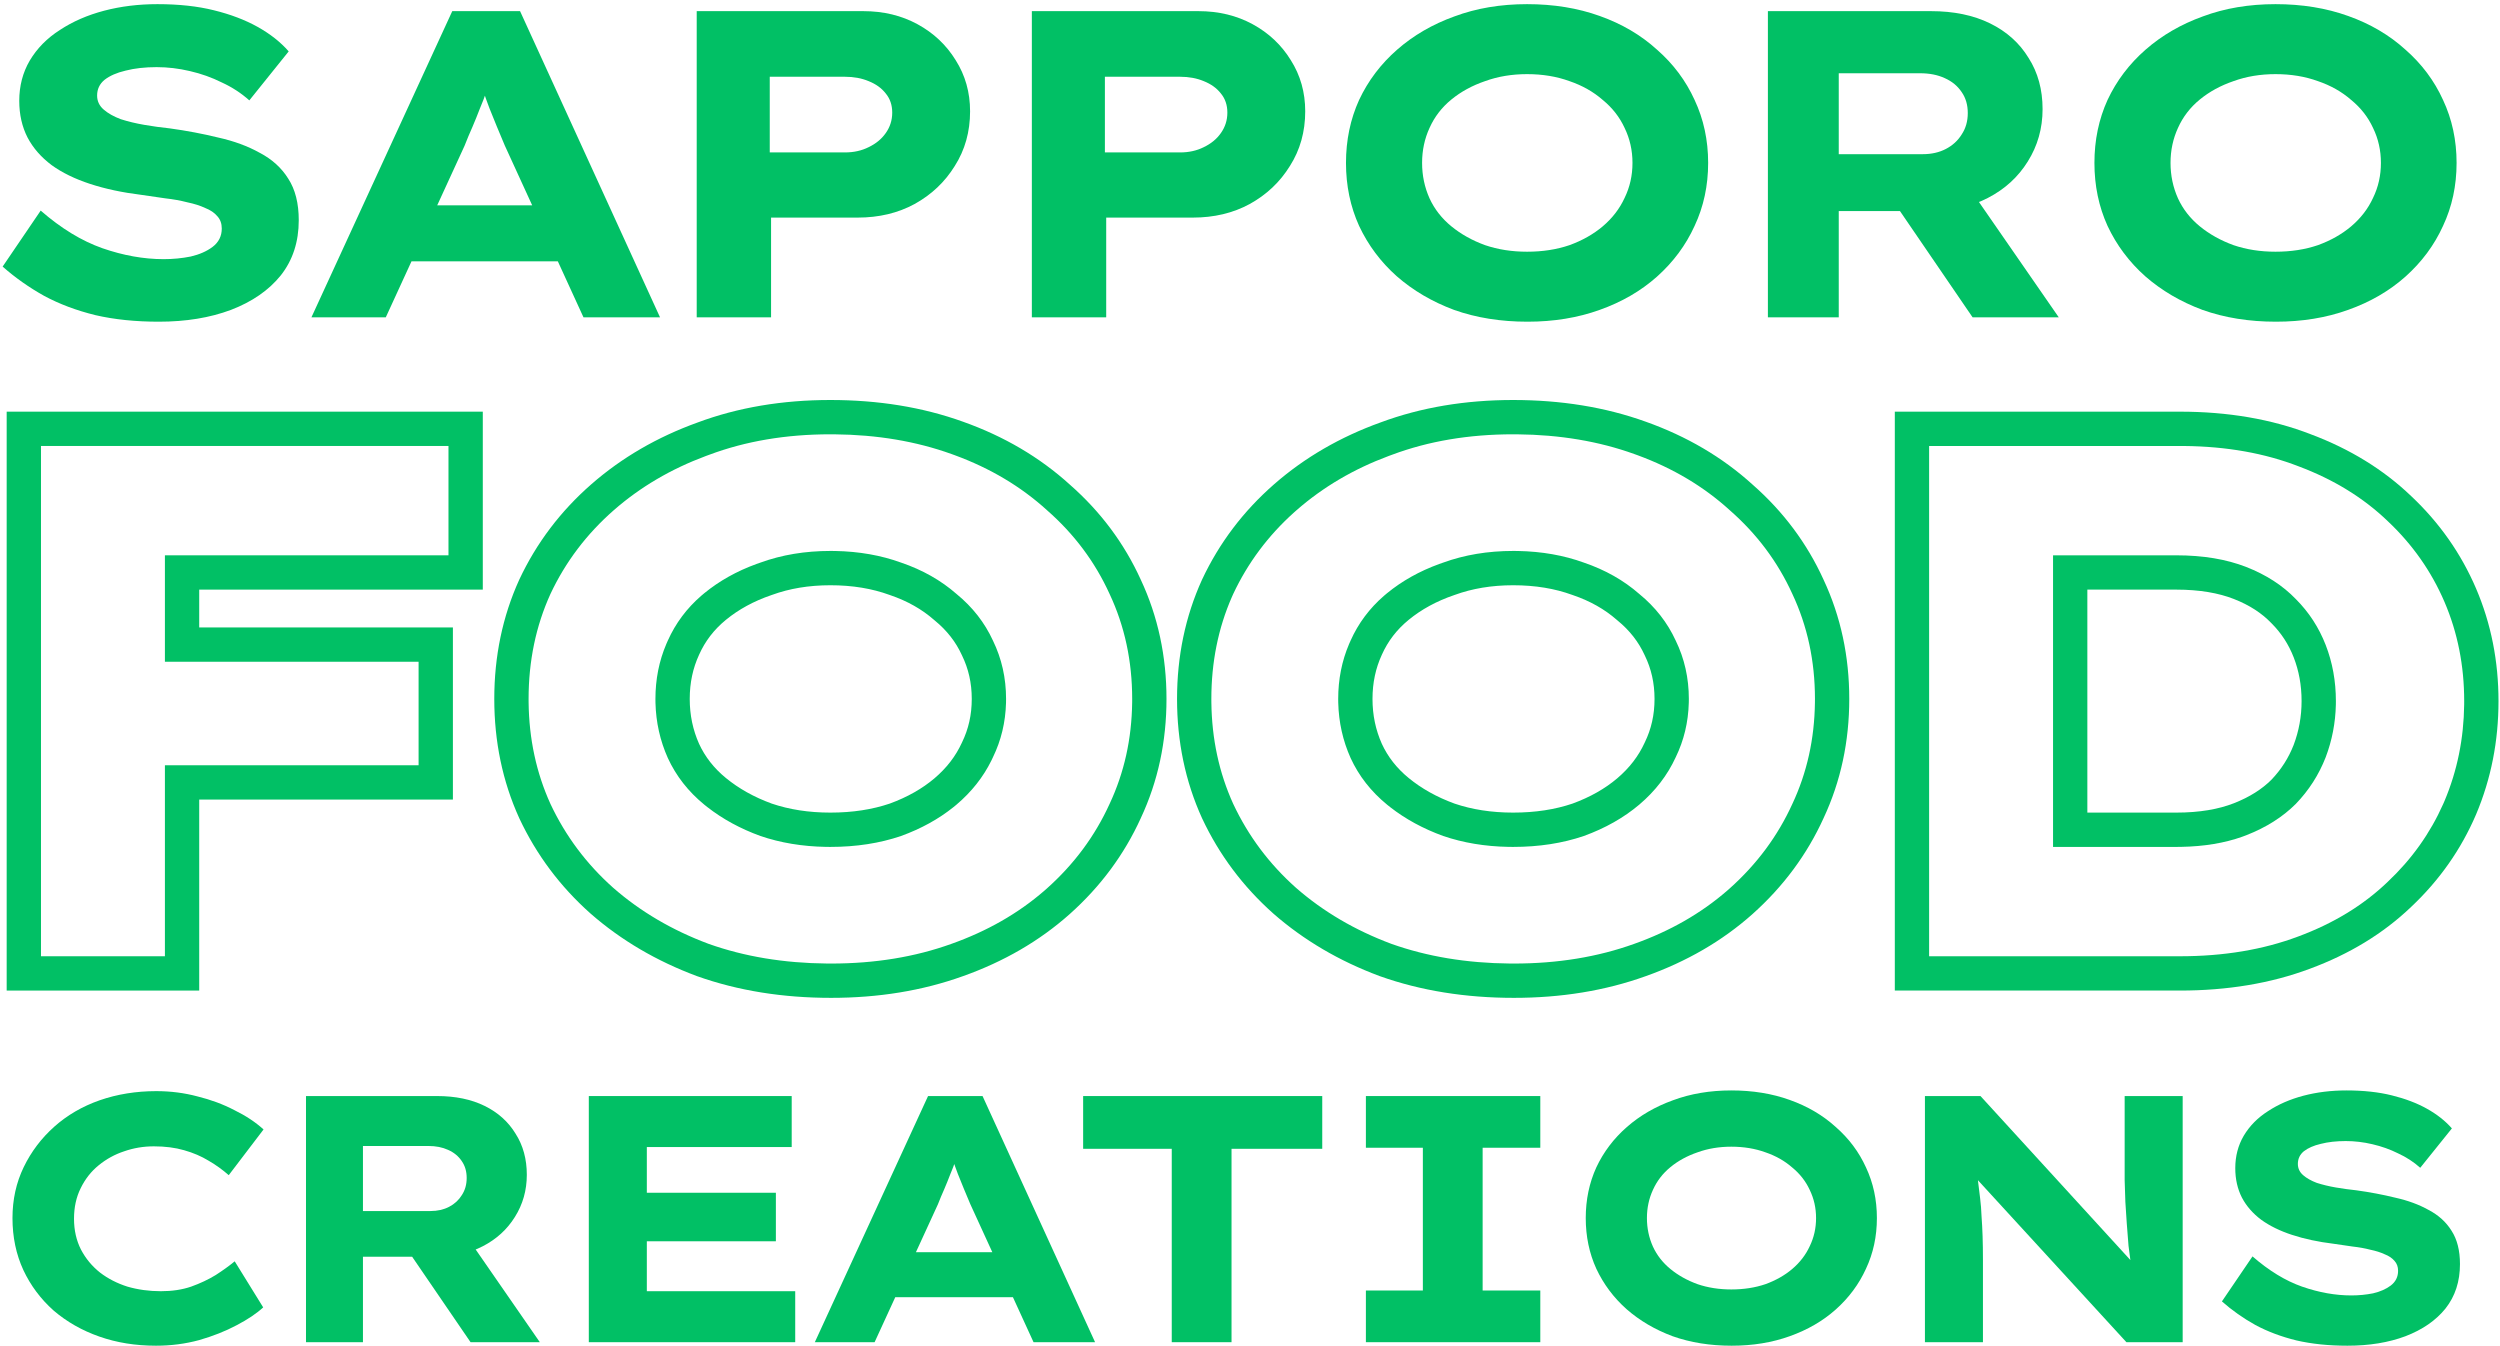
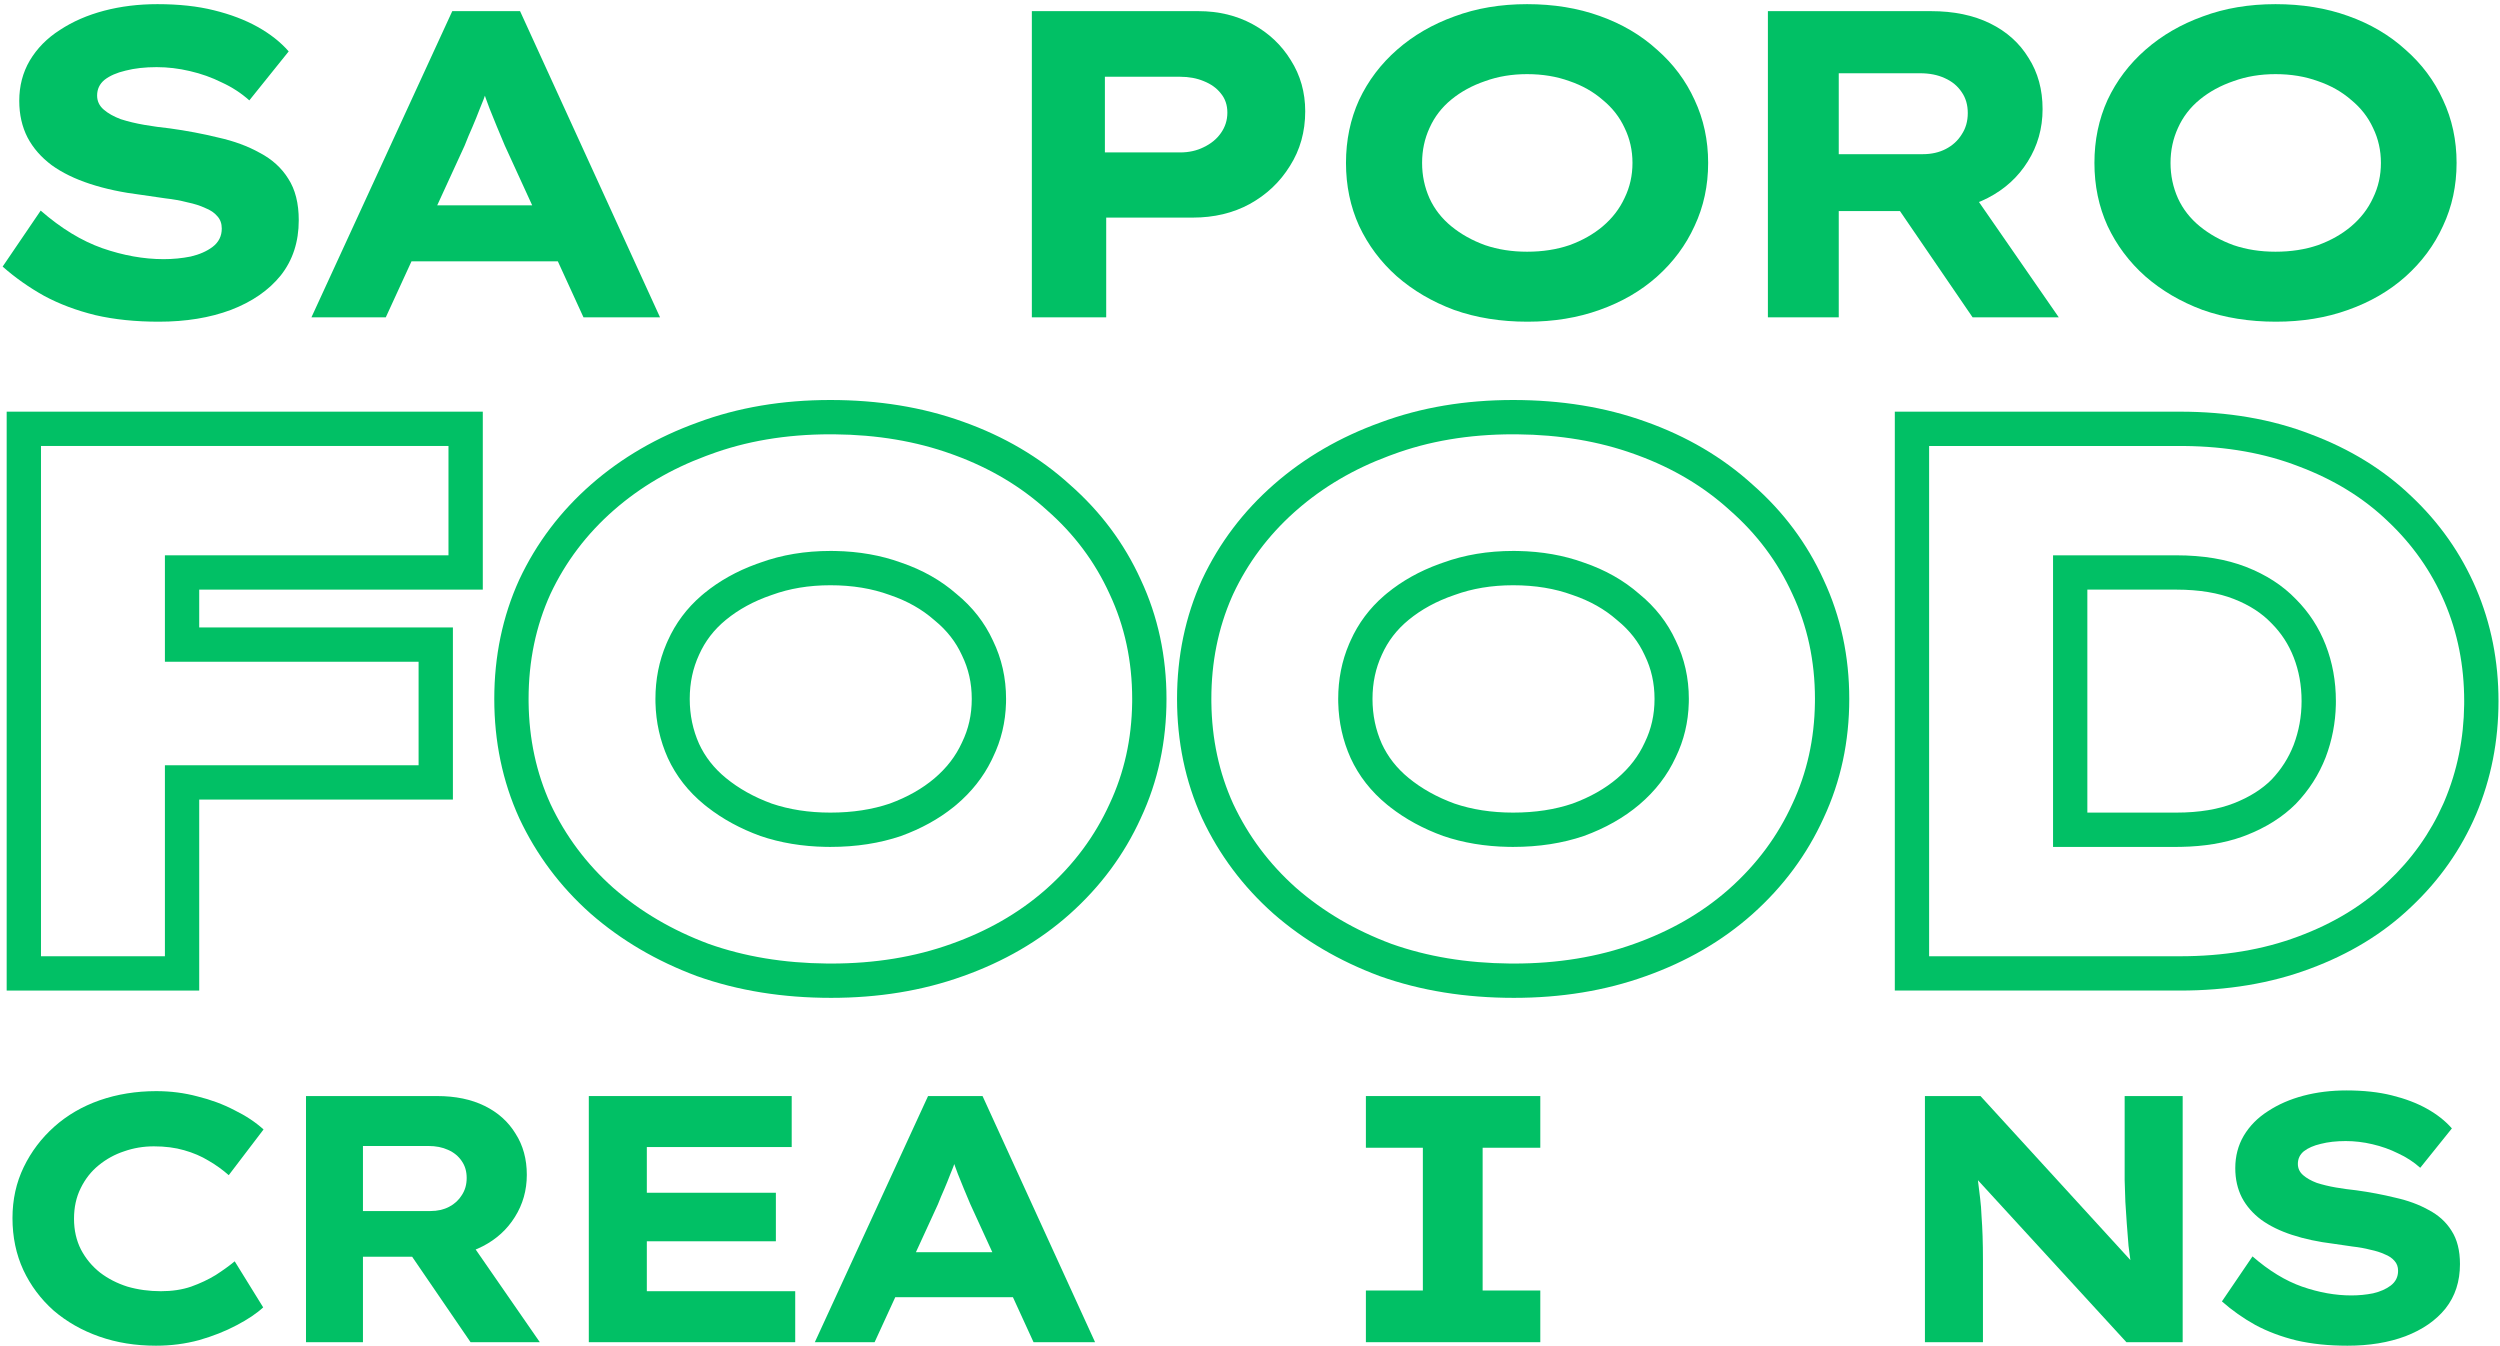
<svg xmlns="http://www.w3.org/2000/svg" width="583" height="314" viewBox="0 0 583 314" fill="none">
  <path d="M530.75 75.02C524.494 75.02 518.782 74.102 513.614 72.266C508.514 70.362 504.06 67.744 500.252 64.412C496.512 61.08 493.588 57.17 491.48 52.682C489.44 48.194 488.42 43.298 488.42 37.994C488.42 32.69 489.44 27.794 491.48 23.306C493.588 18.818 496.546 14.908 500.354 11.576C504.162 8.244 508.616 5.66 513.716 3.824C518.816 1.92 524.46 0.968 530.648 0.968C536.836 0.968 542.48 1.886 547.58 3.722C552.748 5.558 557.202 8.176 560.942 11.576C564.75 14.908 567.674 18.818 569.714 23.306C571.822 27.794 572.876 32.69 572.876 37.994C572.876 43.298 571.822 48.194 569.714 52.682C567.674 57.17 564.75 61.114 560.942 64.514C557.202 67.846 552.748 70.43 547.58 72.266C542.48 74.102 536.87 75.02 530.75 75.02ZM530.648 58.7C534.252 58.7 537.55 58.19 540.542 57.17C543.534 56.082 546.118 54.62 548.294 52.784C550.538 50.88 552.238 48.67 553.394 46.154C554.618 43.638 555.23 40.918 555.23 37.994C555.23 35.07 554.618 32.35 553.394 29.834C552.238 27.318 550.538 25.142 548.294 23.306C546.118 21.402 543.534 19.94 540.542 18.92C537.55 17.832 534.252 17.288 530.648 17.288C527.112 17.288 523.848 17.832 520.856 18.92C517.864 19.94 515.246 21.368 513.002 23.204C510.758 25.04 509.058 27.25 507.902 29.834C506.746 32.35 506.168 35.07 506.168 37.994C506.168 40.918 506.746 43.672 507.902 46.256C509.058 48.772 510.758 50.948 513.002 52.784C515.246 54.62 517.864 56.082 520.856 57.17C523.848 58.19 527.112 58.7 530.648 58.7Z" fill="#01C065" />
  <path d="M412.273 74V2.6H450.319C455.623 2.6 460.213 3.552 464.089 5.456C467.965 7.36 470.957 10.046 473.065 13.514C475.241 16.914 476.329 20.892 476.329 25.448C476.329 29.936 475.173 34.016 472.861 37.688C470.617 41.292 467.523 44.114 463.579 46.154C459.635 48.194 455.215 49.214 450.319 49.214H428.797V74H412.273ZM460.009 74L437.977 41.768L456.031 39.218L480.103 74H460.009ZM428.797 35.954H448.381C450.421 35.954 452.223 35.546 453.787 34.73C455.351 33.914 456.575 32.792 457.459 31.364C458.411 29.936 458.887 28.27 458.887 26.366C458.887 24.462 458.411 22.83 457.459 21.47C456.507 20.042 455.181 18.954 453.481 18.206C451.849 17.458 449.945 17.084 447.769 17.084H428.797V35.954Z" fill="#01C065" />
  <path d="M356.214 75.02C349.958 75.02 344.246 74.102 339.078 72.266C333.978 70.362 329.524 67.744 325.716 64.412C321.976 61.08 319.052 57.17 316.944 52.682C314.904 48.194 313.884 43.298 313.884 37.994C313.884 32.69 314.904 27.794 316.944 23.306C319.052 18.818 322.01 14.908 325.818 11.576C329.626 8.244 334.08 5.66 339.18 3.824C344.28 1.92 349.924 0.968 356.112 0.968C362.3 0.968 367.944 1.886 373.044 3.722C378.212 5.558 382.666 8.176 386.406 11.576C390.214 14.908 393.138 18.818 395.178 23.306C397.286 27.794 398.34 32.69 398.34 37.994C398.34 43.298 397.286 48.194 395.178 52.682C393.138 57.17 390.214 61.114 386.406 64.514C382.666 67.846 378.212 70.43 373.044 72.266C367.944 74.102 362.334 75.02 356.214 75.02ZM356.112 58.7C359.716 58.7 363.014 58.19 366.006 57.17C368.998 56.082 371.582 54.62 373.758 52.784C376.002 50.88 377.702 48.67 378.858 46.154C380.082 43.638 380.694 40.918 380.694 37.994C380.694 35.07 380.082 32.35 378.858 29.834C377.702 27.318 376.002 25.142 373.758 23.306C371.582 21.402 368.998 19.94 366.006 18.92C363.014 17.832 359.716 17.288 356.112 17.288C352.576 17.288 349.312 17.832 346.32 18.92C343.328 19.94 340.71 21.368 338.466 23.204C336.222 25.04 334.522 27.25 333.366 29.834C332.21 32.35 331.632 35.07 331.632 37.994C331.632 40.918 332.21 43.672 333.366 46.256C334.522 48.772 336.222 50.948 338.466 52.784C340.71 54.62 343.328 56.082 346.32 57.17C349.312 58.19 352.576 58.7 356.112 58.7Z" fill="#01C065" />
  <path d="M240.627 74V2.6H279.489C284.181 2.6 288.397 3.62 292.137 5.66C295.877 7.7 298.835 10.488 301.011 14.024C303.255 17.56 304.377 21.538 304.377 25.958C304.377 30.718 303.187 34.968 300.807 38.708C298.495 42.448 295.367 45.406 291.423 47.582C287.547 49.69 283.127 50.744 278.163 50.744H257.967V74H240.627ZM257.661 35.546H275.205C277.245 35.546 279.081 35.138 280.713 34.322C282.413 33.506 283.739 32.418 284.691 31.058C285.711 29.63 286.221 28.032 286.221 26.264C286.221 24.496 285.711 23 284.691 21.776C283.739 20.552 282.413 19.6 280.713 18.92C279.081 18.24 277.245 17.9 275.205 17.9H257.661V35.546Z" fill="#01C065" />
-   <path d="M162.473 74V2.6H201.335C206.027 2.6 210.243 3.62 213.983 5.66C217.723 7.7 220.681 10.488 222.857 14.024C225.101 17.56 226.223 21.538 226.223 25.958C226.223 30.718 225.033 34.968 222.653 38.708C220.341 42.448 217.213 45.406 213.269 47.582C209.393 49.69 204.973 50.744 200.009 50.744H179.813V74H162.473ZM179.507 35.546H197.051C199.091 35.546 200.927 35.138 202.559 34.322C204.259 33.506 205.585 32.418 206.537 31.058C207.557 29.63 208.067 28.032 208.067 26.264C208.067 24.496 207.557 23 206.537 21.776C205.585 20.552 204.259 19.6 202.559 18.92C200.927 18.24 199.091 17.9 197.051 17.9H179.507V35.546Z" fill="#01C065" />
  <path d="M72.626 74L105.469 2.6H121.279L153.919 74H136.069L117.709 33.914C117.097 32.418 116.485 30.956 115.873 29.528C115.261 28.032 114.683 26.604 114.139 25.244C113.595 23.816 113.085 22.388 112.609 20.96C112.133 19.532 111.691 18.138 111.283 16.778L114.955 16.676C114.479 18.172 114.003 19.634 113.527 21.062C113.051 22.49 112.507 23.918 111.895 25.346C111.351 26.774 110.773 28.202 110.161 29.63C109.549 30.99 108.937 32.452 108.325 34.016L89.966 74H72.626ZM87.925 60.944L93.535 47.888H132.703L136.171 60.944H87.925Z" fill="#01C065" />
  <path d="M37.029 75.02C31.589 75.02 26.659 74.51 22.239 73.49C17.819 72.402 13.841 70.906 10.305 69.002C6.769 67.03 3.539 64.752 0.615 62.168L9.489 49.112C14.249 53.26 19.043 56.184 23.871 57.884C28.767 59.584 33.527 60.434 38.151 60.434C40.327 60.434 42.435 60.23 44.475 59.822C46.515 59.346 48.215 58.598 49.575 57.578C51.003 56.49 51.717 55.062 51.717 53.294C51.717 52.138 51.377 51.186 50.697 50.438C50.017 49.622 49.065 48.976 47.841 48.5C46.685 47.956 45.291 47.514 43.659 47.174C42.095 46.766 40.395 46.46 38.559 46.256C36.723 45.984 34.853 45.712 32.949 45.44C28.529 44.896 24.551 44.046 21.015 42.89C17.479 41.734 14.487 40.272 12.039 38.504C9.591 36.668 7.721 34.526 6.429 32.078C5.137 29.562 4.491 26.706 4.491 23.51C4.491 20.042 5.307 16.914 6.939 14.126C8.639 11.27 10.985 8.89 13.977 6.986C16.969 5.014 20.403 3.518 24.279 2.498C28.155 1.478 32.303 0.968 36.723 0.968C41.687 0.968 46.073 1.444 49.881 2.396C53.757 3.348 57.157 4.64 60.081 6.272C63.005 7.904 65.419 9.808 67.323 11.984L58.143 23.408C56.239 21.708 54.097 20.314 51.717 19.226C49.405 18.07 46.923 17.186 44.271 16.574C41.687 15.962 39.103 15.656 36.519 15.656C33.799 15.656 31.385 15.928 29.277 16.472C27.237 16.948 25.605 17.662 24.381 18.614C23.225 19.566 22.647 20.79 22.647 22.286C22.647 23.578 23.157 24.666 24.177 25.55C25.197 26.434 26.523 27.182 28.155 27.794C29.855 28.338 31.691 28.78 33.663 29.12C35.635 29.46 37.607 29.732 39.579 29.936C43.523 30.48 47.297 31.194 50.901 32.078C54.573 32.894 57.803 34.084 60.591 35.648C63.447 37.144 65.657 39.15 67.221 41.666C68.853 44.182 69.669 47.412 69.669 51.356C69.669 56.388 68.275 60.672 65.487 64.208C62.699 67.676 58.823 70.362 53.859 72.266C48.963 74.102 43.353 75.02 37.029 75.02Z" fill="#01C065" />
  <path d="M574.649 163.5C574.649 155.227 573.12 147.52 570.06 140.38C567 133.24 562.58 126.95 556.8 121.51C551.133 116.07 544.219 111.82 536.06 108.76C528.155 105.686 519.239 104.101 509.313 104.005L508.35 104V96C519.475 96 529.714 97.711 538.943 101.298C547.951 104.686 555.779 109.457 562.282 115.685H562.283C568.846 121.861 573.911 129.056 577.413 137.229C580.927 145.428 582.649 154.215 582.649 163.5C582.649 172.786 580.927 181.612 577.431 189.899L577.422 189.921L577.413 189.941C573.911 198.114 568.846 205.309 562.283 211.485L562.282 211.484C555.749 217.74 547.835 222.516 538.698 225.899L538.699 225.9C529.502 229.349 519.349 231 508.35 231H441.87V96H508.35V104H449.87V223H508.35C518.55 223 527.73 221.47 535.89 218.41C544.163 215.35 551.133 211.1 556.8 205.66C562.399 200.39 566.722 194.322 569.769 187.457L570.06 186.79C573.024 179.763 574.553 172.258 574.646 164.274L574.649 163.5ZM536.729 163.5C536.729 159.784 536.099 156.409 534.894 153.31C533.704 150.251 531.989 147.623 529.723 145.356L529.672 145.306L529.621 145.253C527.462 143.014 524.623 141.122 520.911 139.673C517.391 138.299 512.977 137.5 507.5 137.5H486.77V189.5H507.5V197.5H478.77V129.5H507.5C513.733 129.5 519.174 130.406 523.82 132.22C528.467 134.033 532.32 136.527 535.38 139.7C538.44 142.76 540.763 146.33 542.35 150.41C543.936 154.49 544.729 158.853 544.729 163.5L544.721 164.348C544.628 168.578 543.837 172.658 542.35 176.59C540.763 180.67 538.44 184.296 535.38 187.47C532.32 190.53 528.467 192.967 523.82 194.78L522.939 195.109C518.787 196.597 514.027 197.39 508.659 197.489L507.5 197.5V189.5C512.977 189.5 517.391 188.701 520.911 187.327C524.655 185.866 527.511 184.007 529.673 181.86C531.966 179.468 533.689 176.773 534.879 173.727C536.111 170.458 536.729 167.065 536.729 163.5Z" fill="#01C065" />
  <path d="M423.248 162.99C423.248 154.15 421.491 145.99 417.978 138.51C414.578 131.03 409.704 124.513 403.357 118.96C397.319 113.47 390.164 109.204 381.892 106.161L381.088 105.87C372.854 102.906 363.768 101.377 353.832 101.284L352.867 101.28C342.554 101.28 333.147 102.867 324.647 106.04L323.854 106.33C315.684 109.37 308.526 113.58 302.378 118.96L301.787 119.483C295.725 124.921 290.991 131.264 287.588 138.51L287.273 139.213C284.083 146.5 282.487 154.426 282.487 162.99L282.492 163.816C282.595 172.339 284.294 180.223 287.588 187.47C291.101 194.95 295.975 201.466 302.208 207.02C308.555 212.573 315.978 216.937 324.478 220.11C332.822 223.075 342.017 224.603 352.062 224.695L353.038 224.7C363.238 224.7 372.588 223.17 381.088 220.11C389.432 217.146 396.659 213.011 402.77 207.707L403.357 207.19C409.704 201.524 414.578 194.95 417.978 187.47C421.381 180.223 423.136 172.339 423.242 163.816L423.248 162.99ZM385.838 162.99C385.838 159.273 385.069 155.943 383.584 152.89L383.545 152.811L383.508 152.73C382.113 149.695 380.056 147.028 377.212 144.701L377.109 144.618L377.01 144.53C374.239 142.106 370.867 140.167 366.776 138.772L366.699 138.746L366.624 138.719C362.621 137.263 358.063 136.48 352.867 136.48C347.804 136.481 343.3 137.257 339.281 138.719L339.205 138.746L339.129 138.772C334.965 140.192 331.46 142.128 328.523 144.531C325.722 146.823 323.666 149.514 322.26 152.657L322.244 152.693L322.227 152.73C320.808 155.818 320.067 159.204 320.067 162.99C320.067 166.76 320.803 170.221 322.243 173.454C323.637 176.475 325.69 179.13 328.523 181.448C331.482 183.869 335.014 185.87 339.201 187.401C343.246 188.771 347.779 189.5 352.867 189.5V197.5L351.768 197.49C346.296 197.391 341.223 196.544 336.548 194.95C331.873 193.25 327.745 191.002 324.166 188.206L323.458 187.64C319.718 184.58 316.885 180.953 314.958 176.76C313.152 172.722 312.192 168.436 312.079 163.9L312.067 162.99C312.067 158.422 312.914 154.152 314.607 150.181L314.958 149.39C316.764 145.352 319.367 141.863 322.767 138.921L323.458 138.34C326.964 135.471 331.018 133.2 335.62 131.526L336.548 131.2C341.534 129.387 346.974 128.481 352.867 128.48L353.988 128.49C359.56 128.597 364.683 129.5 369.357 131.2C374.344 132.9 378.651 135.337 382.277 138.51C386.017 141.57 388.851 145.196 390.777 149.39C392.817 153.583 393.838 158.117 393.838 162.99L393.825 163.899C393.706 168.428 392.69 172.659 390.777 176.59C388.851 180.783 386.017 184.466 382.277 187.64C378.651 190.7 374.344 193.137 369.357 194.95C364.371 196.65 358.874 197.5 352.867 197.5V189.5C358.086 189.5 362.673 188.766 366.704 187.401C370.874 185.876 374.309 183.896 377.118 181.525C380.016 179.063 382.102 176.309 383.508 173.25L383.545 173.17L383.584 173.09C385.069 170.037 385.838 166.707 385.838 162.99ZM431.248 162.99C431.248 172.887 429.278 182.187 425.26 190.779L425.261 190.78C421.384 199.308 415.831 206.777 408.686 213.157L408.68 213.163C401.604 219.467 393.26 224.275 383.766 227.648L383.765 227.647C374.3 231.05 364.031 232.7 353.038 232.7C341.826 232.7 331.385 231.054 321.8 227.648L321.739 227.627L321.68 227.604C312.343 224.119 304.067 219.278 296.939 213.041L296.913 213.017L296.886 212.993C289.854 206.728 284.324 199.339 280.347 190.871L280.325 190.826L280.305 190.78C276.397 182.183 274.487 172.884 274.487 162.99C274.487 153.096 276.397 143.796 280.305 135.199L280.325 135.154L280.347 135.109C284.339 126.609 289.949 119.205 297.109 112.939C304.259 106.683 312.566 101.887 321.938 98.513C331.422 94.985 341.762 93.28 352.867 93.28C363.975 93.28 374.314 94.929 383.797 98.343H383.796C393.304 101.725 401.652 106.601 408.724 113.026C415.856 119.291 421.395 126.694 425.261 135.199H425.26C429.279 143.791 431.248 153.093 431.248 162.99Z" fill="#01C065" />
  <path d="M264.025 162.99C264.025 154.15 262.268 145.99 258.755 138.51C255.355 131.03 250.482 124.513 244.136 118.96C238.097 113.47 230.941 109.204 222.669 106.161L221.865 105.87C213.631 102.906 204.546 101.377 194.609 101.284L193.646 101.28C183.332 101.28 173.926 102.867 165.426 106.04L164.632 106.33C156.463 109.37 149.304 113.58 143.155 118.96C136.809 124.513 131.879 131.03 128.365 138.51C124.965 145.99 123.266 154.15 123.266 162.99L123.271 163.816C123.373 172.339 125.072 180.223 128.365 187.47C131.879 194.95 136.752 201.466 142.985 207.02C149.332 212.573 156.755 216.937 165.255 220.11C173.599 223.075 182.795 224.603 192.841 224.695L193.815 224.7C204.015 224.7 213.365 223.17 221.865 220.11C230.209 217.146 237.437 213.011 243.548 207.707L244.136 207.19C250.482 201.524 255.355 194.95 258.755 187.47C262.158 180.223 263.914 172.339 264.021 163.816L264.025 162.99ZM226.615 162.99C226.615 159.273 225.847 155.943 224.361 152.89L224.323 152.811L224.286 152.73C222.892 149.695 220.833 147.028 217.989 144.701L217.887 144.618L217.787 144.53C215.017 142.106 211.645 140.167 207.554 138.772L207.478 138.746L207.401 138.719C203.399 137.263 198.842 136.48 193.646 136.48C188.582 136.48 184.078 137.257 180.06 138.719L179.983 138.746L179.907 138.772C175.743 140.192 172.238 142.128 169.301 144.531C166.499 146.823 164.444 149.514 163.038 152.657L163.021 152.693L163.005 152.73C161.586 155.818 160.846 159.204 160.846 162.99C160.846 166.761 161.581 170.22 163.021 173.454C164.416 176.475 166.468 179.13 169.301 181.448C172.26 183.869 175.792 185.87 179.979 187.401C184.024 188.771 188.558 189.5 193.646 189.5V197.5L192.546 197.49C187.074 197.391 182 196.544 177.325 194.95C172.65 193.25 168.524 191.002 164.944 188.206L164.235 187.64C160.495 184.58 157.662 180.953 155.735 176.76C153.929 172.722 152.969 168.436 152.856 163.9L152.846 162.99C152.846 158.422 153.692 154.152 155.386 150.181L155.735 149.39C157.542 145.352 160.145 141.863 163.545 138.921L164.235 138.34C167.742 135.471 171.796 133.2 176.397 131.526L177.325 131.2C182.312 129.387 187.752 128.48 193.646 128.48L194.766 128.49C200.337 128.596 205.461 129.5 210.136 131.2C215.122 132.9 219.429 135.337 223.056 138.51C226.796 141.57 229.629 145.196 231.556 149.39C233.596 153.583 234.615 158.117 234.615 162.99L234.604 163.899C234.484 168.428 233.468 172.659 231.556 176.59L231.184 177.37C229.271 181.242 226.562 184.665 223.056 187.64L222.367 188.206C218.888 191.002 214.811 193.25 210.136 194.95C205.149 196.65 199.652 197.5 193.646 197.5V189.5C198.865 189.5 203.451 188.765 207.482 187.4C211.652 185.875 215.087 183.895 217.896 181.525C220.794 179.063 222.88 176.309 224.286 173.25L224.323 173.17L224.361 173.09C225.847 170.036 226.615 166.707 226.615 162.99ZM272.025 162.99C272.025 172.887 270.056 182.187 266.037 190.779L266.038 190.78C262.162 199.308 256.609 206.777 249.464 213.157L249.457 213.163C242.382 219.467 234.038 224.275 224.544 227.648L224.543 227.647C215.078 231.05 204.809 232.7 193.815 232.7C182.603 232.7 172.162 231.054 162.577 227.648L162.518 227.627L162.457 227.604C153.121 224.119 144.845 219.277 137.718 213.041L137.69 213.017L137.664 212.993C130.632 206.728 125.102 199.34 121.124 190.871L121.104 190.826L121.082 190.78C117.174 182.184 115.266 172.884 115.266 162.99C115.266 153.096 117.174 143.796 121.082 135.199L121.104 135.154L121.124 135.109C125.117 126.608 130.727 119.205 137.888 112.939C145.015 106.703 153.291 101.917 162.627 98.545C172.136 94.995 182.506 93.28 193.646 93.28C204.753 93.28 215.092 94.929 224.575 98.343H224.574C234.079 101.724 242.425 106.599 249.496 113.021C256.625 119.281 262.161 126.68 266.027 135.178C270.053 143.776 272.025 153.084 272.025 162.99Z" fill="#01C065" />
  <path d="M97.616 154.32H38.457V129.5H104.587V104H9.557V223H38.457V178.46H97.616V154.32ZM112.587 137.5H46.457V146.32H105.616V186.46H46.457V231H1.557V96H112.587V137.5Z" fill="#01C065" />
  <path d="M547.425 313.82C543.052 313.82 539.088 313.41 535.535 312.59C531.982 311.715 528.784 310.513 525.941 308.982C523.098 307.397 520.502 305.565 518.151 303.488L525.285 292.992C529.112 296.327 532.966 298.677 536.847 300.044C540.783 301.411 544.61 302.094 548.327 302.094C550.076 302.094 551.771 301.93 553.411 301.602C555.051 301.219 556.418 300.618 557.511 299.798C558.659 298.923 559.233 297.775 559.233 296.354C559.233 295.425 558.96 294.659 558.413 294.058C557.866 293.402 557.101 292.883 556.117 292.5C555.188 292.063 554.067 291.707 552.755 291.434C551.498 291.106 550.131 290.86 548.655 290.696C547.179 290.477 545.676 290.259 544.145 290.04C540.592 289.603 537.394 288.919 534.551 287.99C531.708 287.061 529.303 285.885 527.335 284.464C525.367 282.988 523.864 281.266 522.825 279.298C521.786 277.275 521.267 274.979 521.267 272.41C521.267 269.622 521.923 267.107 523.235 264.866C524.602 262.57 526.488 260.657 528.893 259.126C531.298 257.541 534.059 256.338 537.175 255.518C540.291 254.698 543.626 254.288 547.179 254.288C551.17 254.288 554.696 254.671 557.757 255.436C560.873 256.201 563.606 257.24 565.957 258.552C568.308 259.864 570.248 261.395 571.779 263.144L564.399 272.328C562.868 270.961 561.146 269.841 559.233 268.966C557.374 268.037 555.379 267.326 553.247 266.834C551.17 266.342 549.092 266.096 547.015 266.096C544.828 266.096 542.888 266.315 541.193 266.752C539.553 267.135 538.241 267.709 537.257 268.474C536.328 269.239 535.863 270.223 535.863 271.426C535.863 272.465 536.273 273.339 537.093 274.05C537.913 274.761 538.979 275.362 540.291 275.854C541.658 276.291 543.134 276.647 544.719 276.92C546.304 277.193 547.89 277.412 549.475 277.576C552.646 278.013 555.68 278.587 558.577 279.298C561.529 279.954 564.126 280.911 566.367 282.168C568.663 283.371 570.44 284.983 571.697 287.006C573.009 289.029 573.665 291.625 573.665 294.796C573.665 298.841 572.544 302.285 570.303 305.128C568.062 307.916 564.946 310.075 560.955 311.606C557.019 313.082 552.509 313.82 547.425 313.82Z" fill="#01C065" />
  <path d="M448.894 313V255.6H461.85L499.324 296.6L497.11 296.19C496.836 294.222 496.59 292.336 496.372 290.532C496.208 288.673 496.071 286.924 495.962 285.284C495.852 283.589 495.743 281.922 495.634 280.282C495.579 278.642 495.524 276.947 495.47 275.198C495.47 273.449 495.47 271.645 495.47 269.786V255.6H509V313H495.88L457.094 270.688L460.784 271.262C461.002 272.738 461.166 274.132 461.276 275.444C461.44 276.756 461.604 278.095 461.768 279.462C461.932 280.774 462.041 282.168 462.096 283.644C462.205 285.12 462.287 286.678 462.342 288.318C462.396 289.958 462.424 291.789 462.424 293.812V313H448.894Z" fill="#01C065" />
-   <path d="M403.826 313.82C398.797 313.82 394.205 313.082 390.05 311.606C385.95 310.075 382.37 307.971 379.308 305.292C376.302 302.613 373.951 299.47 372.256 295.862C370.616 292.254 369.796 288.318 369.796 284.054C369.796 279.79 370.616 275.854 372.256 272.246C373.951 268.638 376.329 265.495 379.39 262.816C382.452 260.137 386.032 258.06 390.132 256.584C394.232 255.053 398.77 254.288 403.744 254.288C408.719 254.288 413.256 255.026 417.356 256.502C421.511 257.978 425.092 260.083 428.098 262.816C431.16 265.495 433.51 268.638 435.15 272.246C436.845 275.854 437.692 279.79 437.692 284.054C437.692 288.318 436.845 292.254 435.15 295.862C433.51 299.47 431.16 302.641 428.098 305.374C425.092 308.053 421.511 310.13 417.356 311.606C413.256 313.082 408.746 313.82 403.826 313.82ZM403.744 300.7C406.642 300.7 409.293 300.29 411.698 299.47C414.104 298.595 416.181 297.42 417.93 295.944C419.734 294.413 421.101 292.637 422.03 290.614C423.014 288.591 423.506 286.405 423.506 284.054C423.506 281.703 423.014 279.517 422.03 277.494C421.101 275.471 419.734 273.722 417.93 272.246C416.181 270.715 414.104 269.54 411.698 268.72C409.293 267.845 406.642 267.408 403.744 267.408C400.902 267.408 398.278 267.845 395.872 268.72C393.467 269.54 391.362 270.688 389.558 272.164C387.754 273.64 386.388 275.417 385.458 277.494C384.529 279.517 384.064 281.703 384.064 284.054C384.064 286.405 384.529 288.619 385.458 290.696C386.388 292.719 387.754 294.468 389.558 295.944C391.362 297.42 393.467 298.595 395.872 299.47C398.278 300.29 400.902 300.7 403.744 300.7Z" fill="#01C065" />
  <path d="M318.526 313V300.946H331.81V267.654H318.526V255.6H359.198V267.654H345.75V300.946H359.198V313H318.526Z" fill="#01C065" />
-   <path d="M273.252 313V267.9H252.588V255.6H308.348V267.9H287.192V313H273.252Z" fill="#01C065" />
  <path d="M190.017 313L216.421 255.6H229.131L255.371 313H241.021L226.261 280.774C225.769 279.571 225.277 278.396 224.785 277.248C224.293 276.045 223.828 274.897 223.391 273.804C222.954 272.656 222.544 271.508 222.161 270.36C221.778 269.212 221.423 268.091 221.095 266.998L224.047 266.916C223.664 268.119 223.282 269.294 222.899 270.442C222.516 271.59 222.079 272.738 221.587 273.886C221.15 275.034 220.685 276.182 220.193 277.33C219.701 278.423 219.209 279.599 218.717 280.856L203.957 313H190.017ZM202.317 302.504L206.827 292.008H238.315L241.103 302.504H202.317Z" fill="#01C065" />
  <path d="M137.31 313V255.6H184.624V267.49H150.84V301.11H185.444V313H137.31ZM144.362 289.466V278.15H180.934V289.466H144.362Z" fill="#01C065" />
  <path d="M71.357 313V255.6H101.943C106.207 255.6 109.897 256.365 113.013 257.896C116.129 259.427 118.535 261.586 120.229 264.374C121.979 267.107 122.853 270.305 122.853 273.968C122.853 277.576 121.924 280.856 120.065 283.808C118.261 286.705 115.774 288.974 112.603 290.614C109.433 292.254 105.879 293.074 101.943 293.074H84.641V313H71.357ZM109.733 313L92.021 287.088L106.535 285.038L125.887 313H109.733ZM84.641 282.414H100.385C102.025 282.414 103.474 282.086 104.731 281.43C105.989 280.774 106.973 279.872 107.683 278.724C108.449 277.576 108.831 276.237 108.831 274.706C108.831 273.175 108.449 271.863 107.683 270.77C106.918 269.622 105.852 268.747 104.485 268.146C103.173 267.545 101.643 267.244 99.893 267.244H84.641V282.414Z" fill="#01C065" />
  <path d="M36.366 313.82C31.61 313.82 27.21 313.109 23.164 311.688C19.119 310.267 15.566 308.244 12.504 305.62C9.498 302.941 7.147 299.798 5.452 296.19C3.758 292.527 2.91 288.482 2.91 284.054C2.91 279.735 3.785 275.772 5.534 272.164C7.284 268.556 9.662 265.413 12.668 262.734C15.675 260.055 19.201 258.005 23.246 256.584C27.346 255.163 31.747 254.452 36.448 254.452C39.783 254.452 42.981 254.862 46.042 255.682C49.158 256.447 52.028 257.513 54.652 258.88C57.331 260.192 59.6 261.695 61.458 263.39L53.34 274.05C51.919 272.793 50.361 271.672 48.666 270.688C46.972 269.649 45.058 268.829 42.926 268.228C40.849 267.627 38.498 267.326 35.874 267.326C33.469 267.326 31.173 267.709 28.986 268.474C26.8 269.185 24.804 270.278 23 271.754C21.251 273.175 19.857 274.952 18.818 277.084C17.78 279.161 17.26 281.539 17.26 284.218C17.26 286.897 17.807 289.302 18.9 291.434C19.994 293.511 21.47 295.288 23.328 296.764C25.187 298.185 27.319 299.279 29.724 300.044C32.184 300.755 34.781 301.11 37.514 301.11C40.138 301.11 42.489 300.755 44.566 300.044C46.698 299.279 48.612 298.377 50.306 297.338C52.001 296.245 53.477 295.179 54.734 294.14L61.376 304.882C59.846 306.303 57.768 307.697 55.144 309.064C52.575 310.431 49.678 311.579 46.452 312.508C43.227 313.383 39.865 313.82 36.366 313.82Z" fill="#01C065" />
</svg>